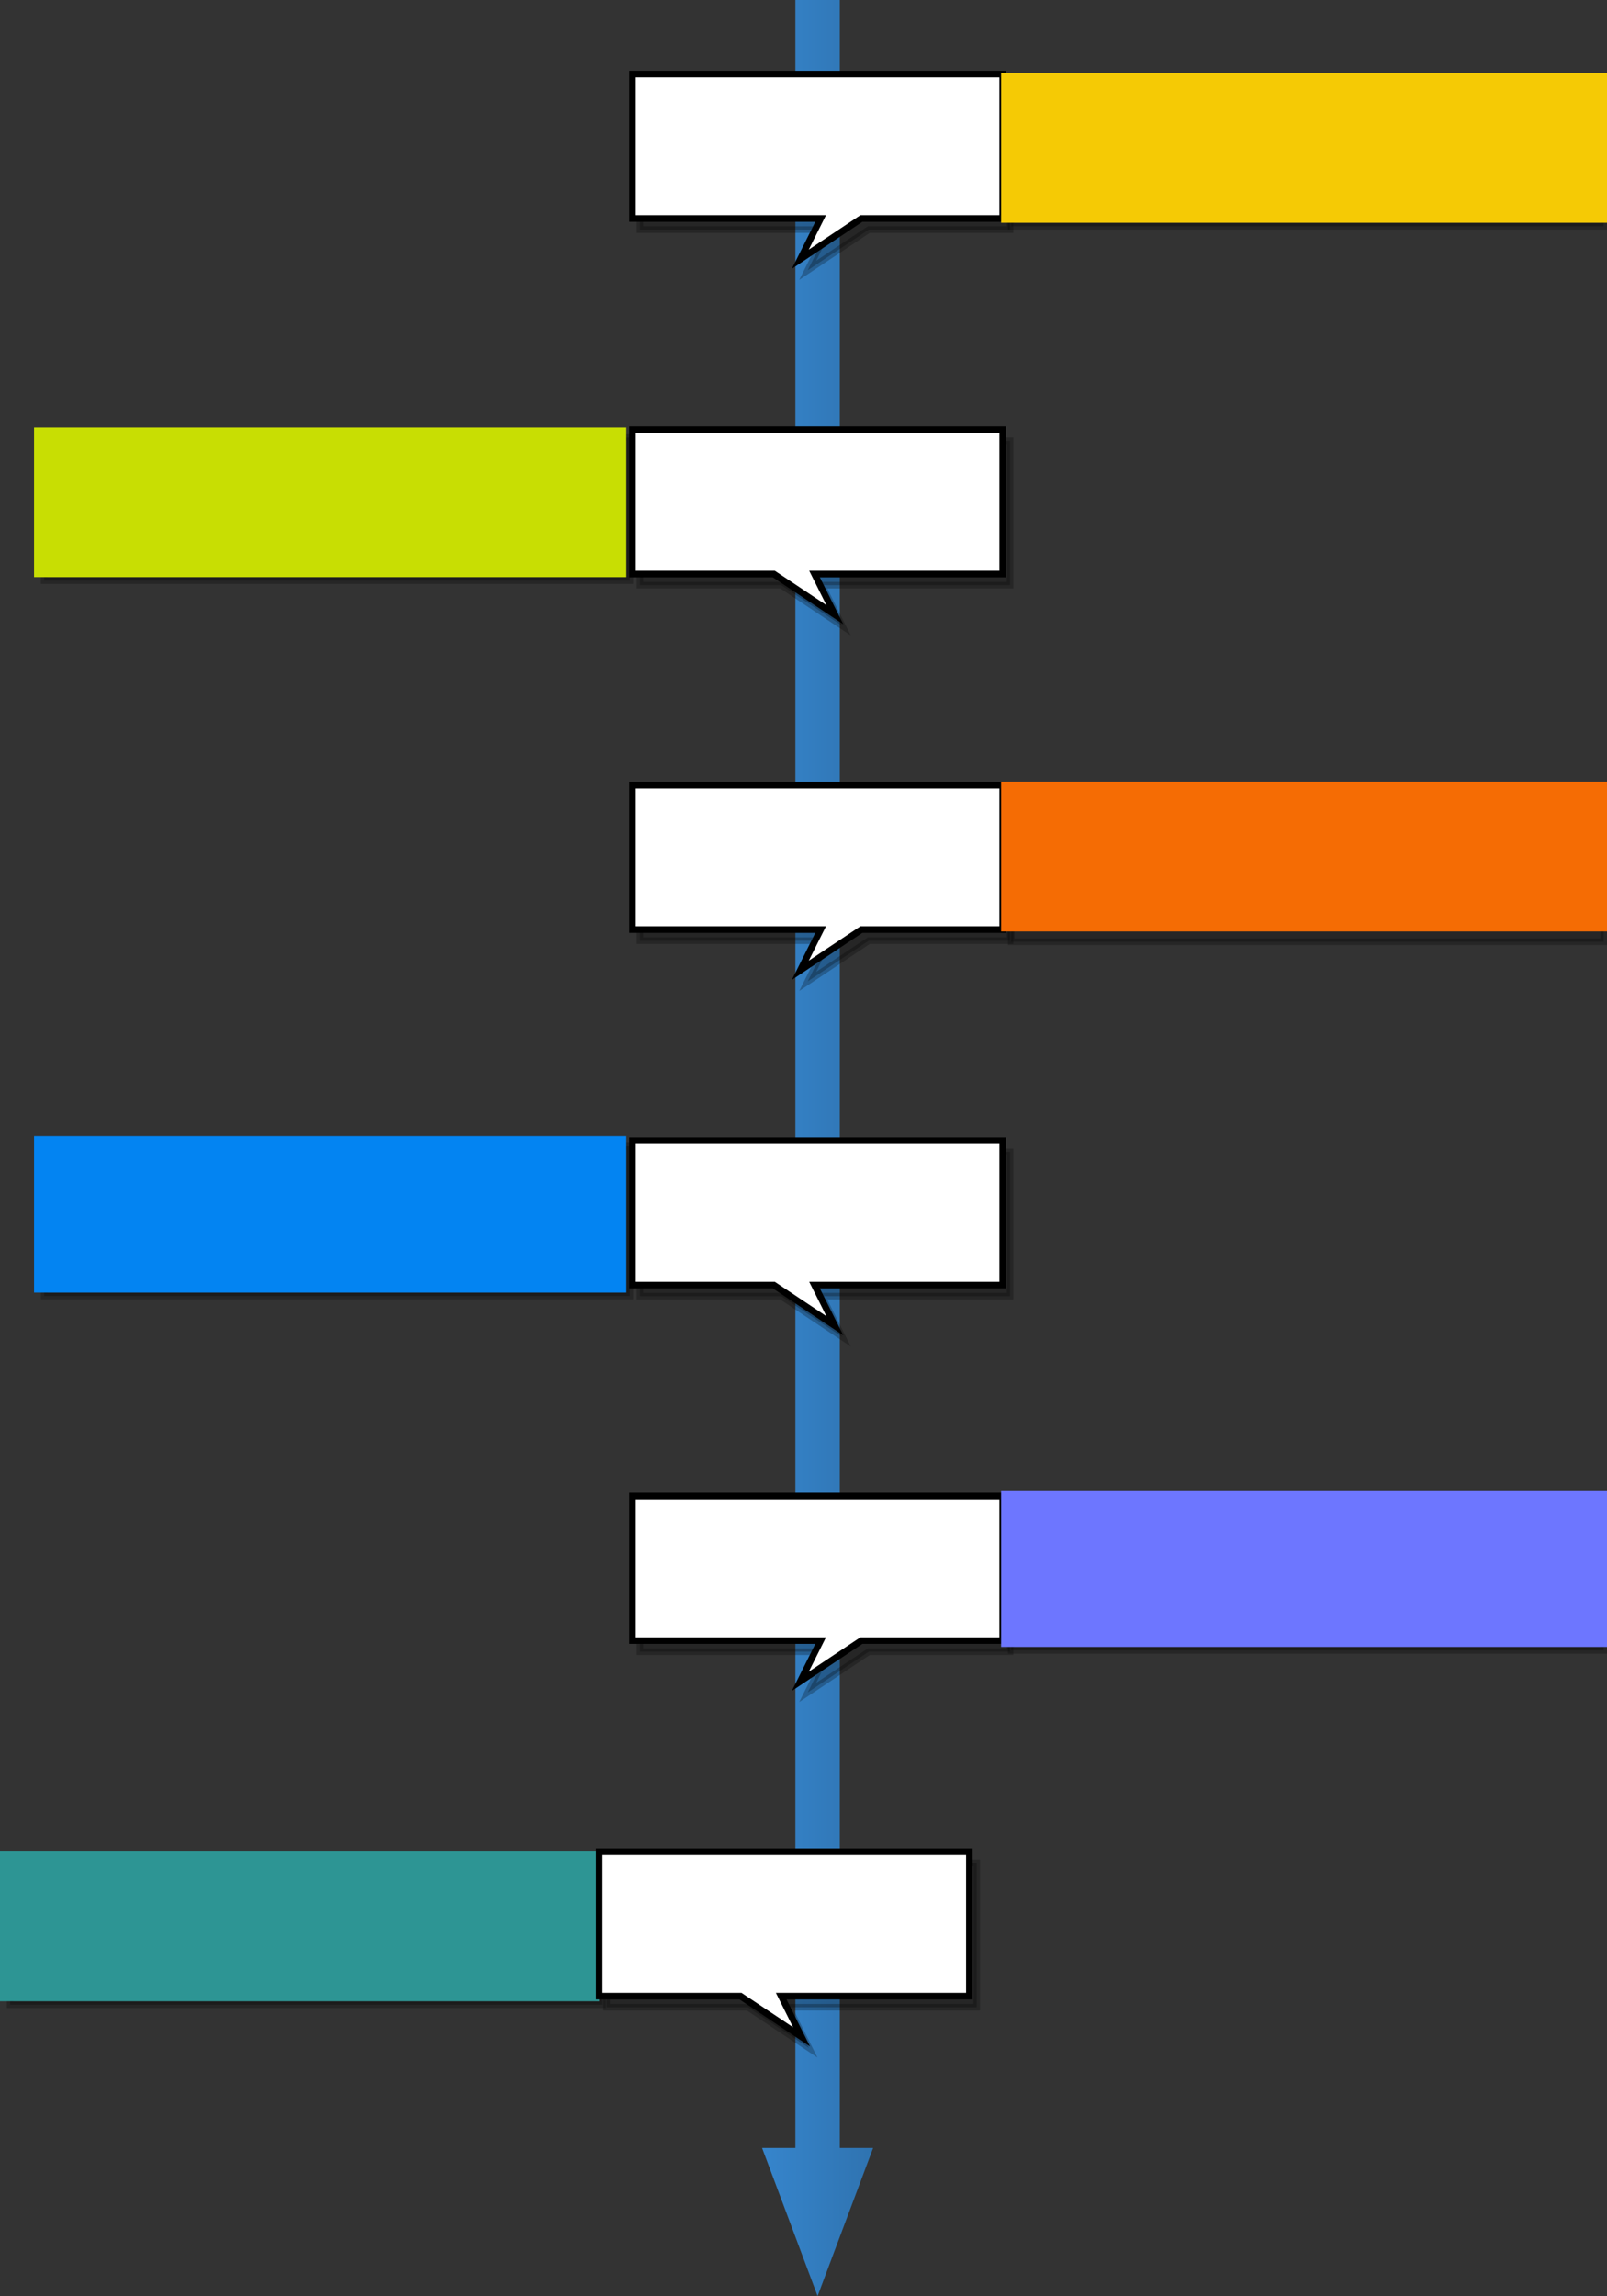
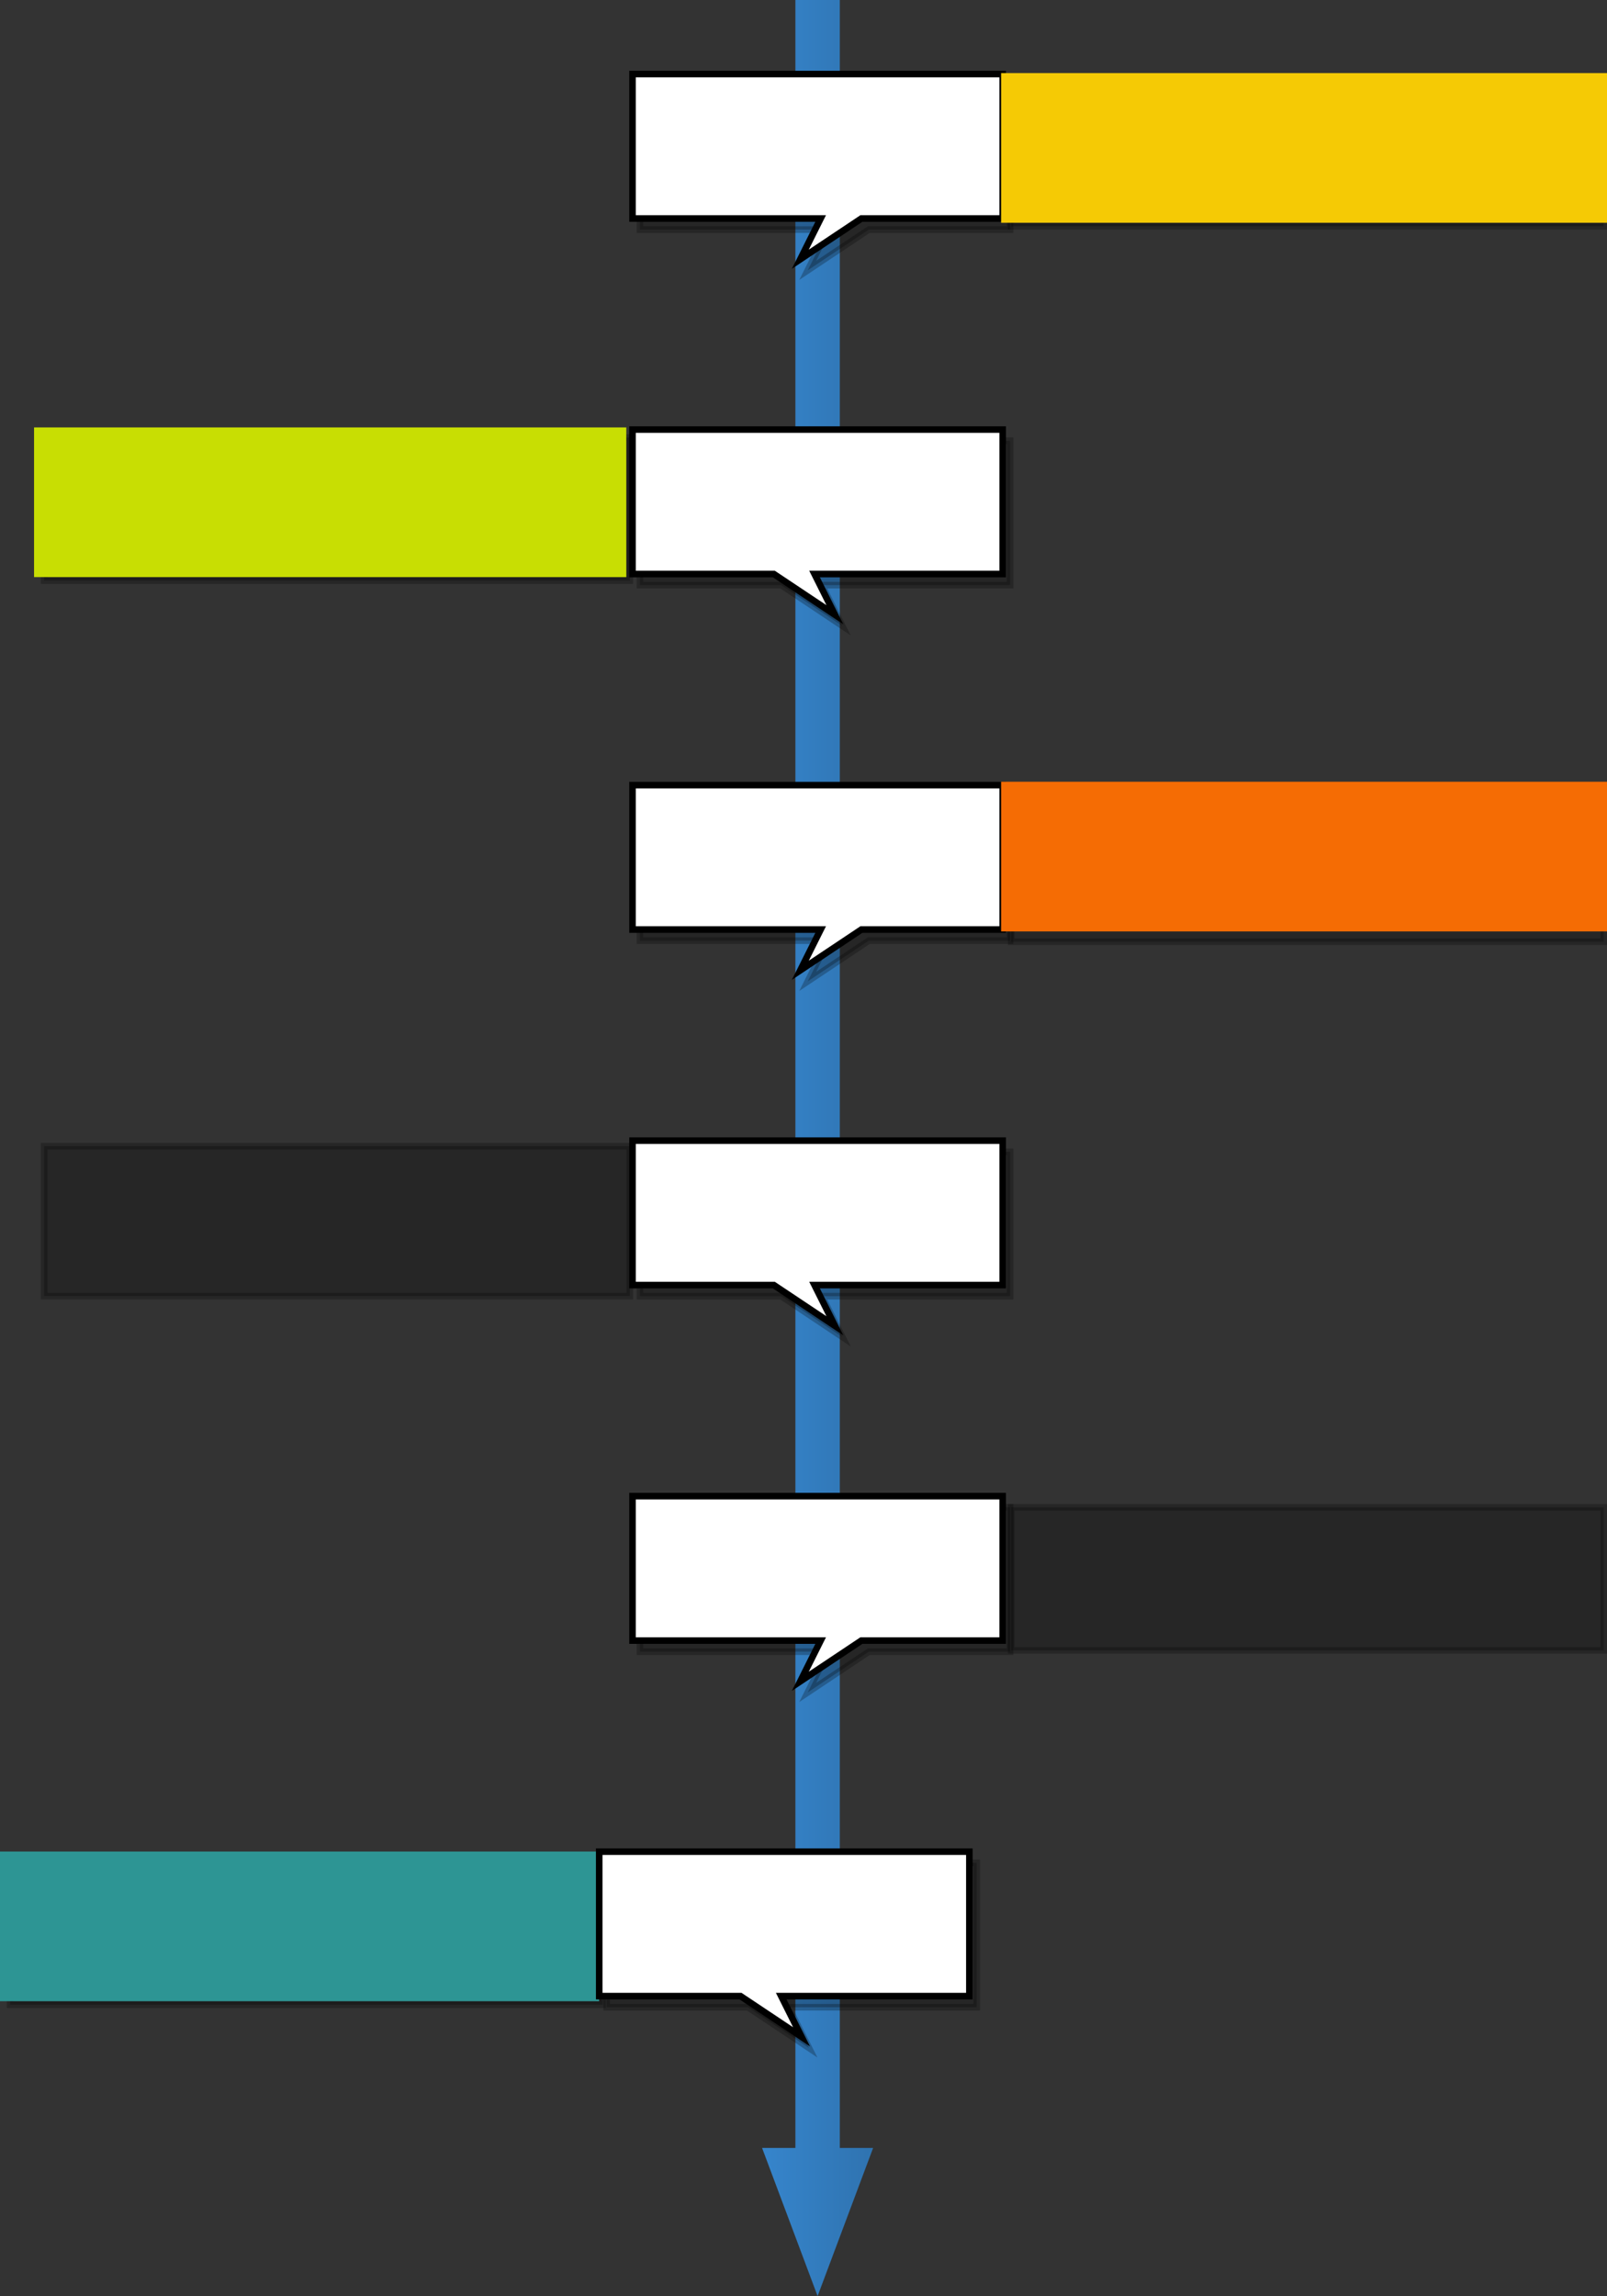
<svg xmlns="http://www.w3.org/2000/svg" width="244.432" height="349.062" viewBox="0 0 244.432 349.062">
  <rect x="0" y="0" width="244.432" height="349.062" fill="#333333" stroke="none" />
  <defs>
    <style>.a{fill:url(#a);}.b,.c,.d{stroke:#000;}.b,.c{stroke-miterlimit:10;}.b,.d{opacity:0.25;}.c{fill:#fff;}.e{fill:#f5ca05;stroke:#f5ca05;}.f{fill:#f56c04;stroke:#f56c04;}.g{fill:#6d76ff;stroke:#6d76ff;}.h{fill:#c8de03;stroke:#c8de03;}.i{fill:#0384f2;stroke:#0384f2;}.j{fill:#2d9594;stroke:#2d9594;}</style>
    <linearGradient id="a" x2="0" y2="1" gradientUnits="objectBoundingBox">
      <stop offset="0" stop-color="#2f73b0" />
      <stop offset="1" stop-color="#3685cc" />
    </linearGradient>
  </defs>
  <g transform="translate(-20.5 -21)">
    <path class="a" d="M0,5.067H326.542V0l22.52,8.445-22.52,8.445V11.823H0V5.067Z" transform="translate(153.306 21) rotate(90)" />
    <path class="b" d="M219.617,62.957H191V41h56.3V62.957H225.81l-9.29,6.193Z" transform="translate(-73.164 -7.051)" />
    <path class="c" d="M219.617,62.957H191V41h56.3V62.957H225.81l-9.29,6.193Z" transform="translate(-74.29 -8.74)" />
    <rect class="d" width="90.122" height="21.754" transform="translate(174.31 33.65)" />
    <rect class="e" width="91.158" height="21.754" transform="translate(173.275 32.614)" />
    <path class="b" d="M219.617,254.957H191V233h56.3v21.957H225.81l-9.29,6.193Z" transform="translate(-73.164 -90.954)" />
    <path class="c" d="M219.617,254.957H191V233h56.3v21.957H225.81l-9.29,6.193Z" transform="translate(-74.29 -92.643)" />
    <rect class="d" width="90.122" height="22.789" transform="translate(174.31 141.381)" />
    <rect class="f" width="91.158" height="21.754" transform="translate(173.275 140.345)" />
    <path class="b" d="M219.617,446.957H191V425h56.3v21.957H225.81l-9.29,6.193Z" transform="translate(-73.164 -174.858)" />
    <path class="c" d="M219.617,446.957H191V425h56.3v21.957H225.81l-9.29,6.193Z" transform="translate(-74.29 -176.547)" />
    <rect class="d" width="90.122" height="21.754" transform="translate(174.31 250.149)" />
-     <rect class="g" width="91.158" height="22.789" transform="translate(173.275 248.077)" />
    <rect class="d" width="89.086" height="21.754" transform="translate(27.215 87.516)" />
    <rect class="h" width="89.086" height="21.754" transform="translate(26.179 86.48)" />
    <path class="b" d="M28.617,6.193H0V28.15H56.3V6.193H34.81L25.521,0Z" transform="translate(174.137 116.147) rotate(180)" />
    <path class="c" d="M28.617,6.193H0V28.15H56.3V6.193H34.81L25.521,0Z" transform="translate(173.011 114.458) rotate(180)" />
    <rect class="d" width="89.086" height="22.789" transform="translate(27.215 195.247)" />
-     <rect class="i" width="89.086" height="22.789" transform="translate(26.179 194.211)" />
    <path class="b" d="M28.617,6.193H0V28.15H56.3V6.193H34.81L25.521,0Z" transform="translate(174.137 224.244) rotate(180)" />
    <path class="c" d="M28.617,6.193H0V28.15H56.3V6.193H34.81L25.521,0Z" transform="translate(173.011 222.555) rotate(180)" />
    <rect class="d" width="90.122" height="21.754" transform="translate(22.036 304.015)" />
    <rect class="j" width="90.122" height="21.754" transform="translate(21 302.979)" />
    <path class="b" d="M28.617,6.193H0V28.15H56.3V6.193H34.81L25.521,0Z" transform="translate(169.07 332.341) rotate(180)" />
    <path class="c" d="M28.617,6.193H0V28.15H56.3V6.193H34.81L25.521,0Z" transform="translate(167.944 330.652) rotate(180)" />
  </g>
</svg>